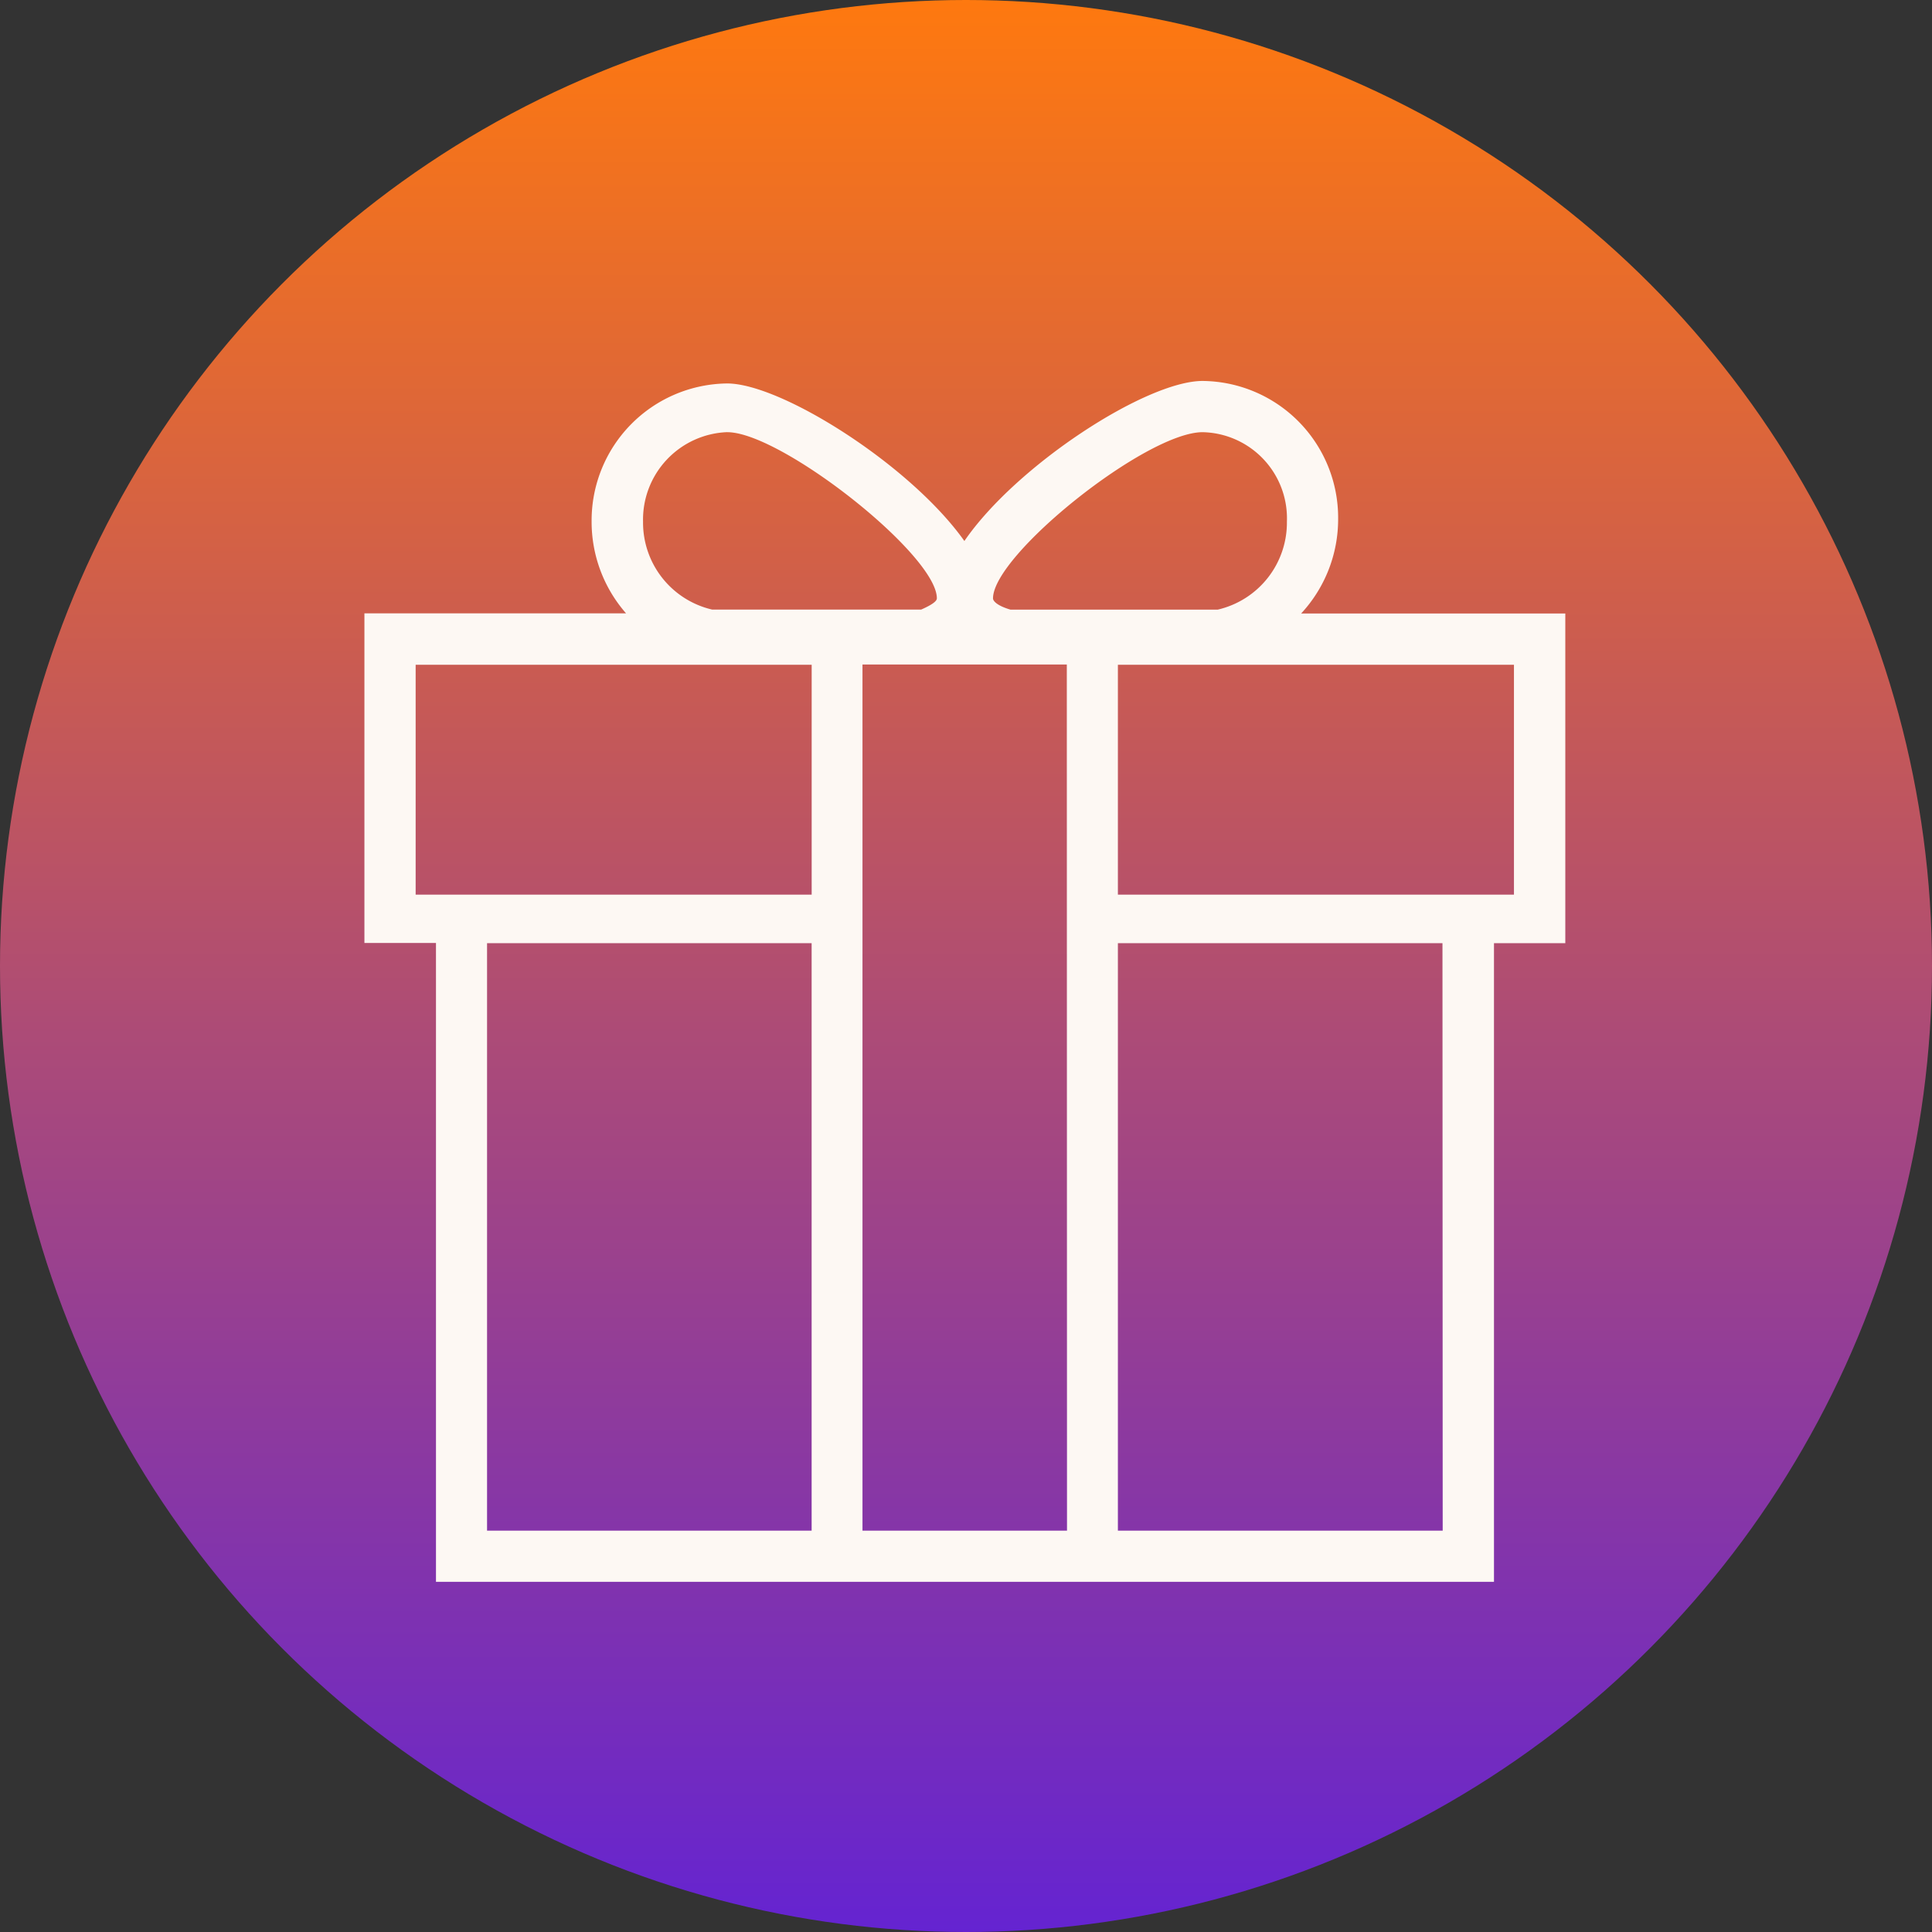
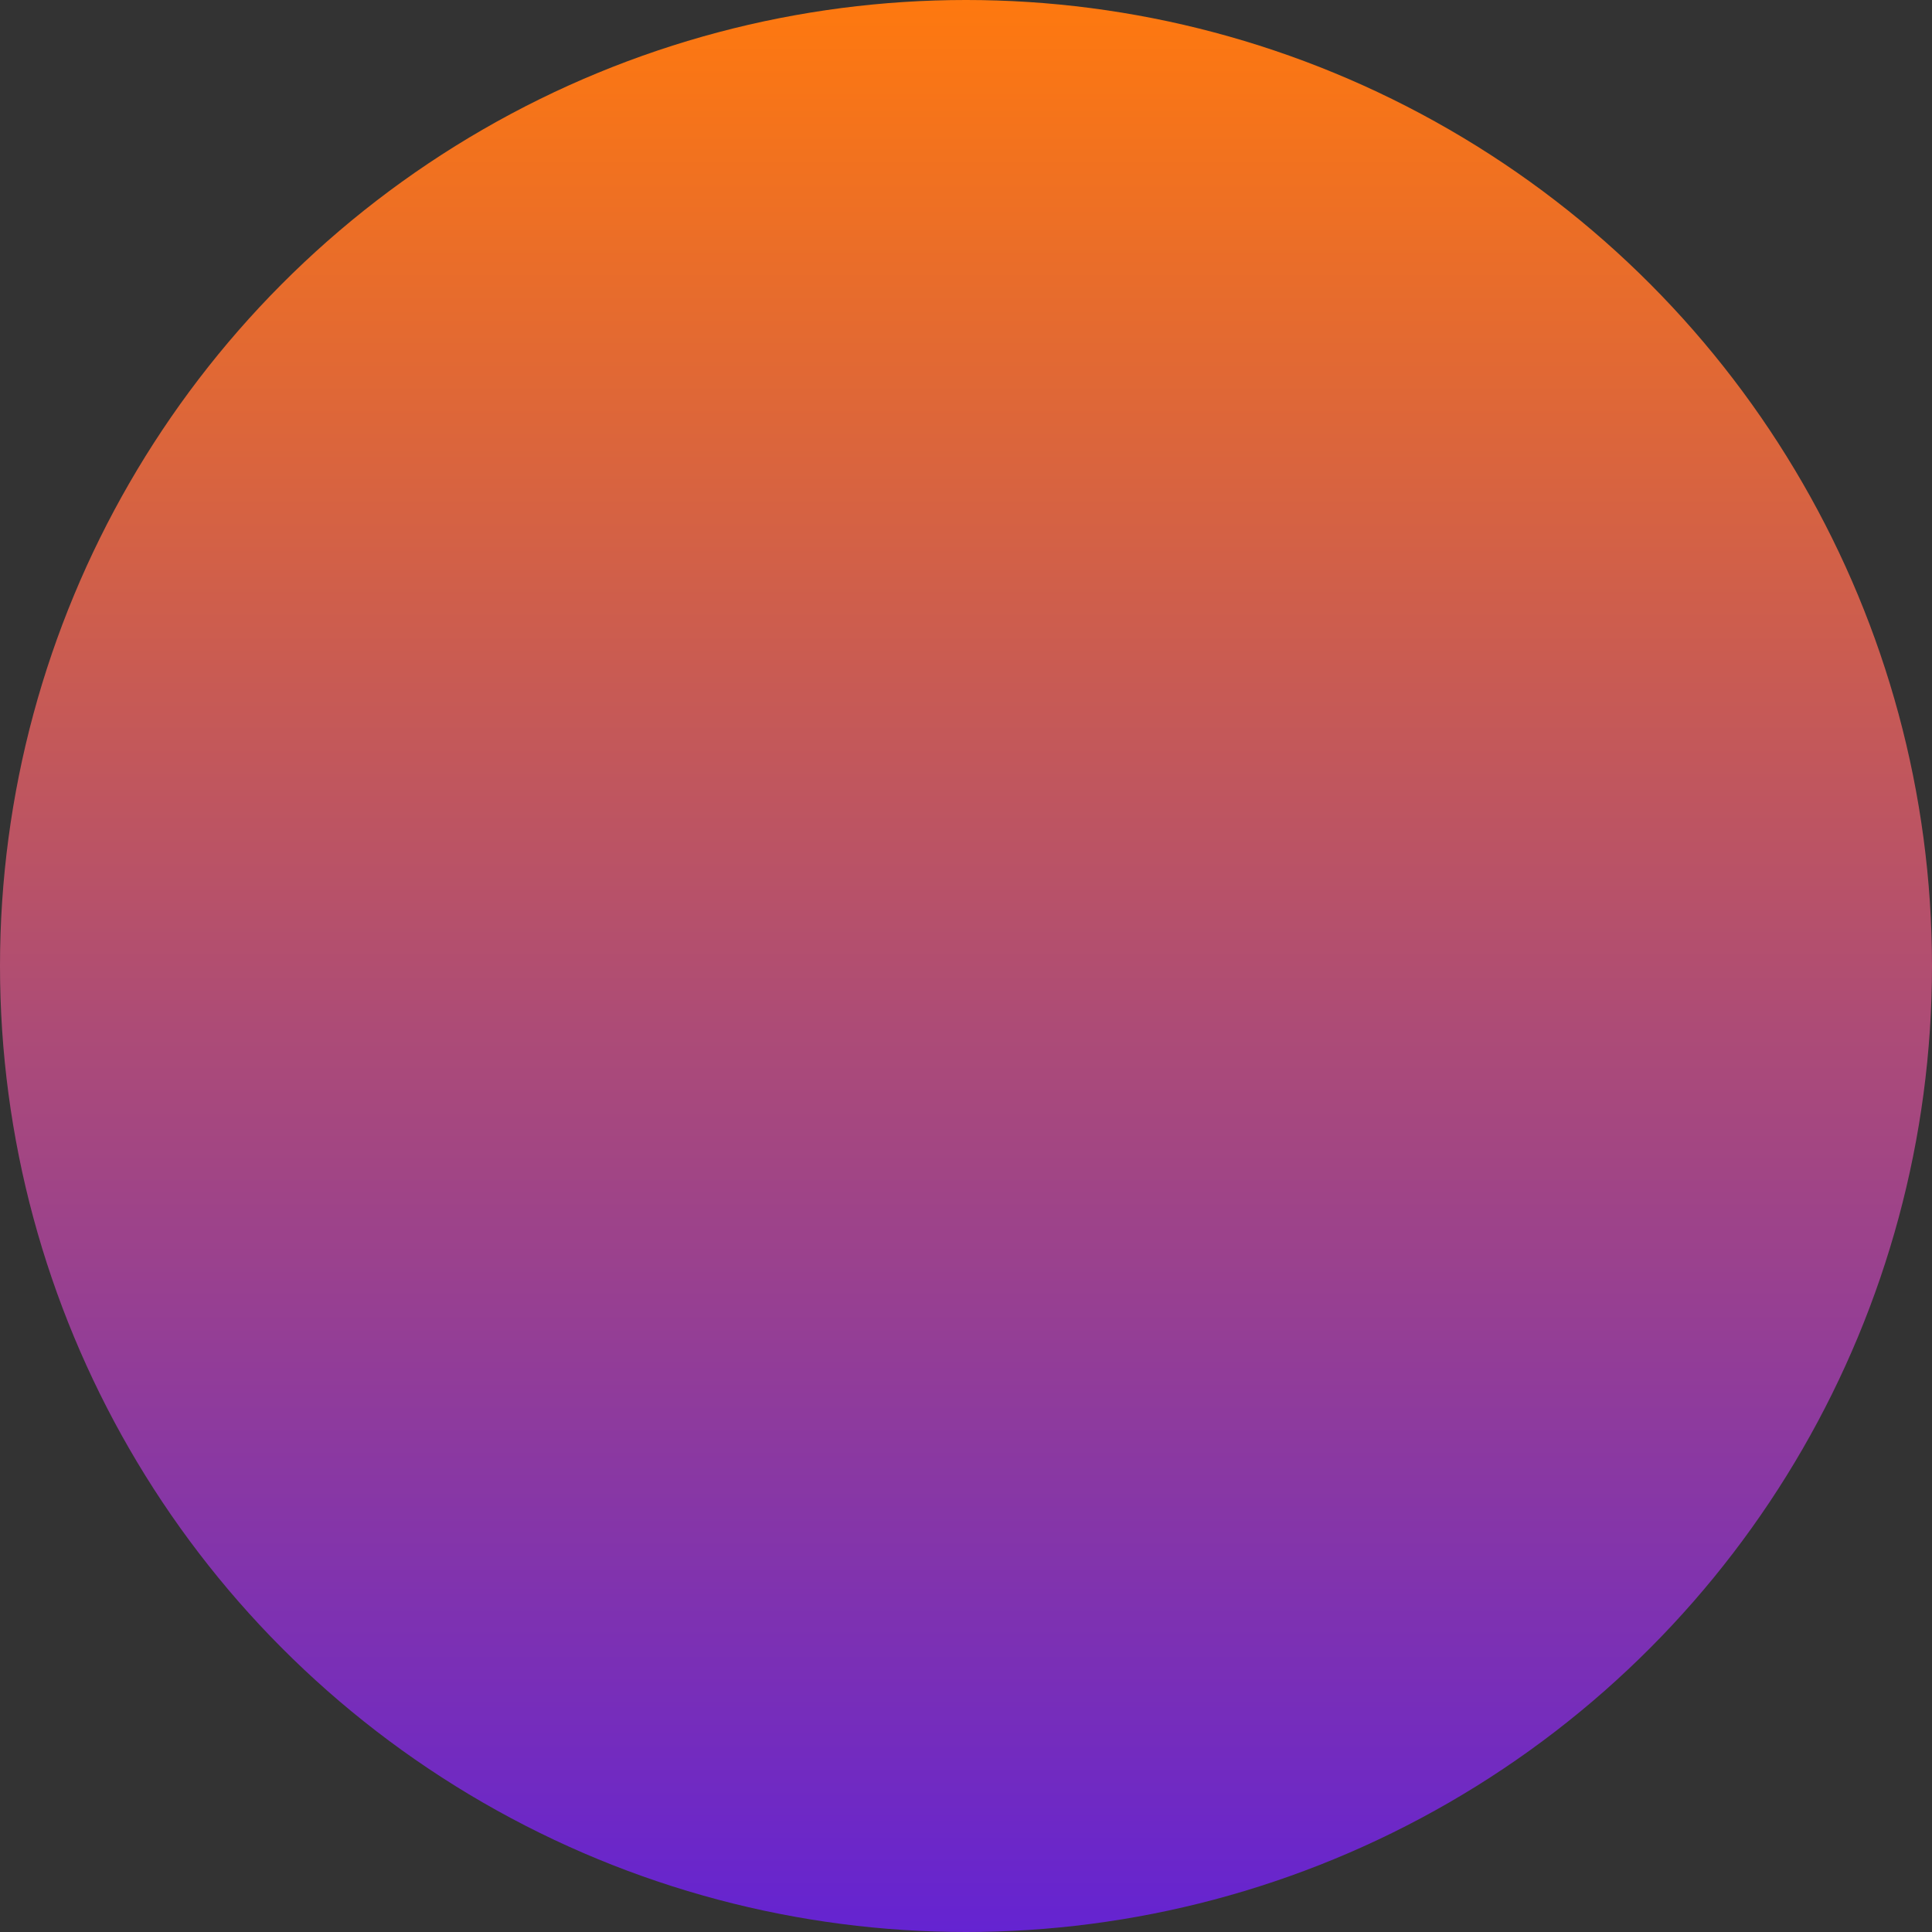
<svg xmlns="http://www.w3.org/2000/svg" width="50" height="50" viewBox="0 0 50 50">
  <rect x="0" y="0" width="50" height="50" fill="#333333" stroke="none" />
  <defs>
    <linearGradient id="a" x1="0.5" x2="0.5" y2="1" gradientUnits="objectBoundingBox">
      <stop offset="0" stop-color="#ff790e" />
      <stop offset="1" stop-color="#6423d2" />
    </linearGradient>
    <clipPath id="b">
      <rect width="32" height="32" transform="translate(-5227.878 -23935.879)" fill="#fdf8f3" />
    </clipPath>
    <clipPath id="c">
      <rect width="32" height="32" transform="translate(0.122 0.121)" fill="#fdf8f3" />
    </clipPath>
  </defs>
  <g transform="translate(-1369 -1955)">
    <g transform="translate(1369 1955)">
      <circle cx="25" cy="25" r="25" fill="url(#a)" />
    </g>
    <g transform="translate(6605.879 25899.879)" clip-path="url(#b)">
      <g transform="translate(-5228 -23936)" clip-path="url(#c)">
        <g transform="translate(0.552 0.98)">
-           <path d="M35.242,17.019a3.588,3.588,0,0,0,.958-2.45A3.541,3.541,0,0,0,32.692,11c-1.459,0-4.82,2.182-6.165,4.142-1.389-1.96-4.738-4.077-6.14-4.077a3.547,3.547,0,0,0-3.507,3.571,3.591,3.591,0,0,0,.891,2.378H11v8.531h1.852V42.079H40.233V25.55h1.846V17.019Zm-2.55-4.693a2.23,2.23,0,0,1,2.182,2.315,2.312,2.312,0,0,1-1.789,2.277H27.719c-.342-.1-.451-.222-.451-.291C27.269,15.5,31.233,12.326,32.692,12.326Zm-12.3,0c1.389,0,5.423,3.171,5.423,4.3,0,.1-.235.215-.406.291H20a2.312,2.312,0,0,1-1.789-2.277,2.265,2.265,0,0,1,2.176-2.315Zm2.182,28.428h-8.4V25.55h8.4Zm0-16.459H12.326v-5.95H22.575v5.95Zm6.609,16.459H23.89V18.339h5.288Zm9.723,0H30.5V25.55h8.4Zm1.846-16.459H30.5v-5.95h10.25v5.95Z" transform="translate(-11 -11)" fill="#fdf8f3" />
-         </g>
+           </g>
      </g>
    </g>
  </g>
</svg>